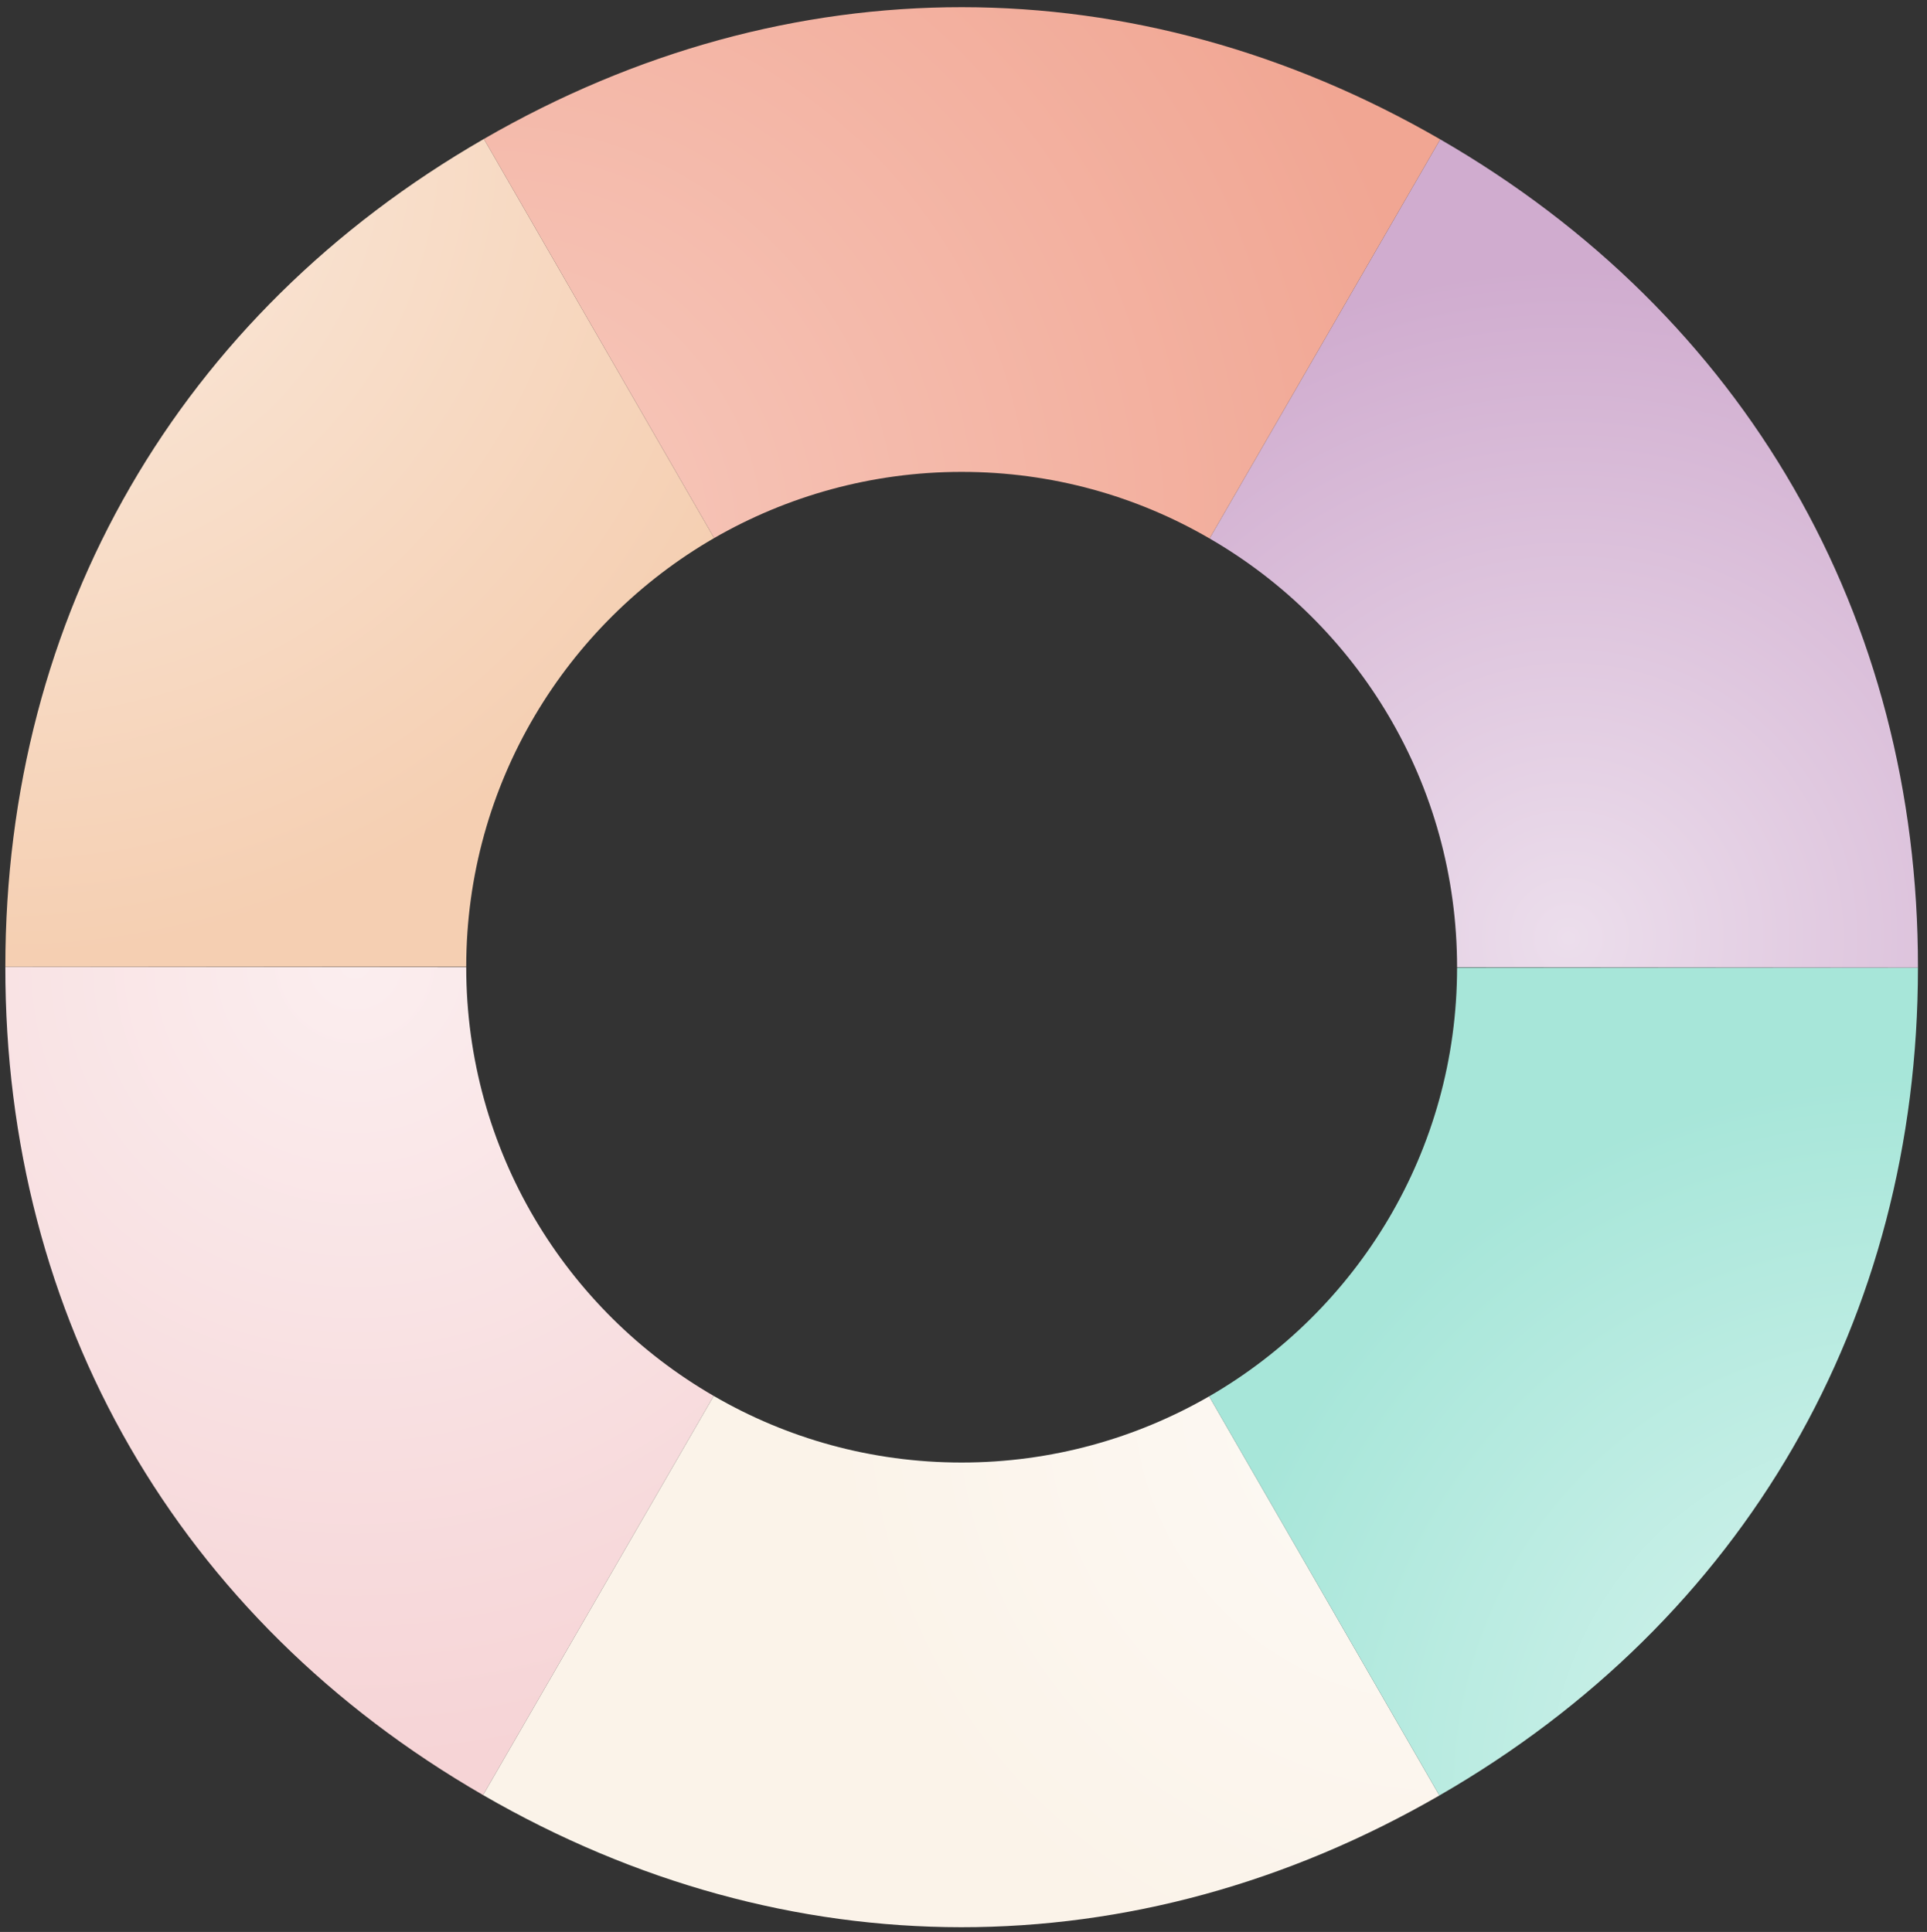
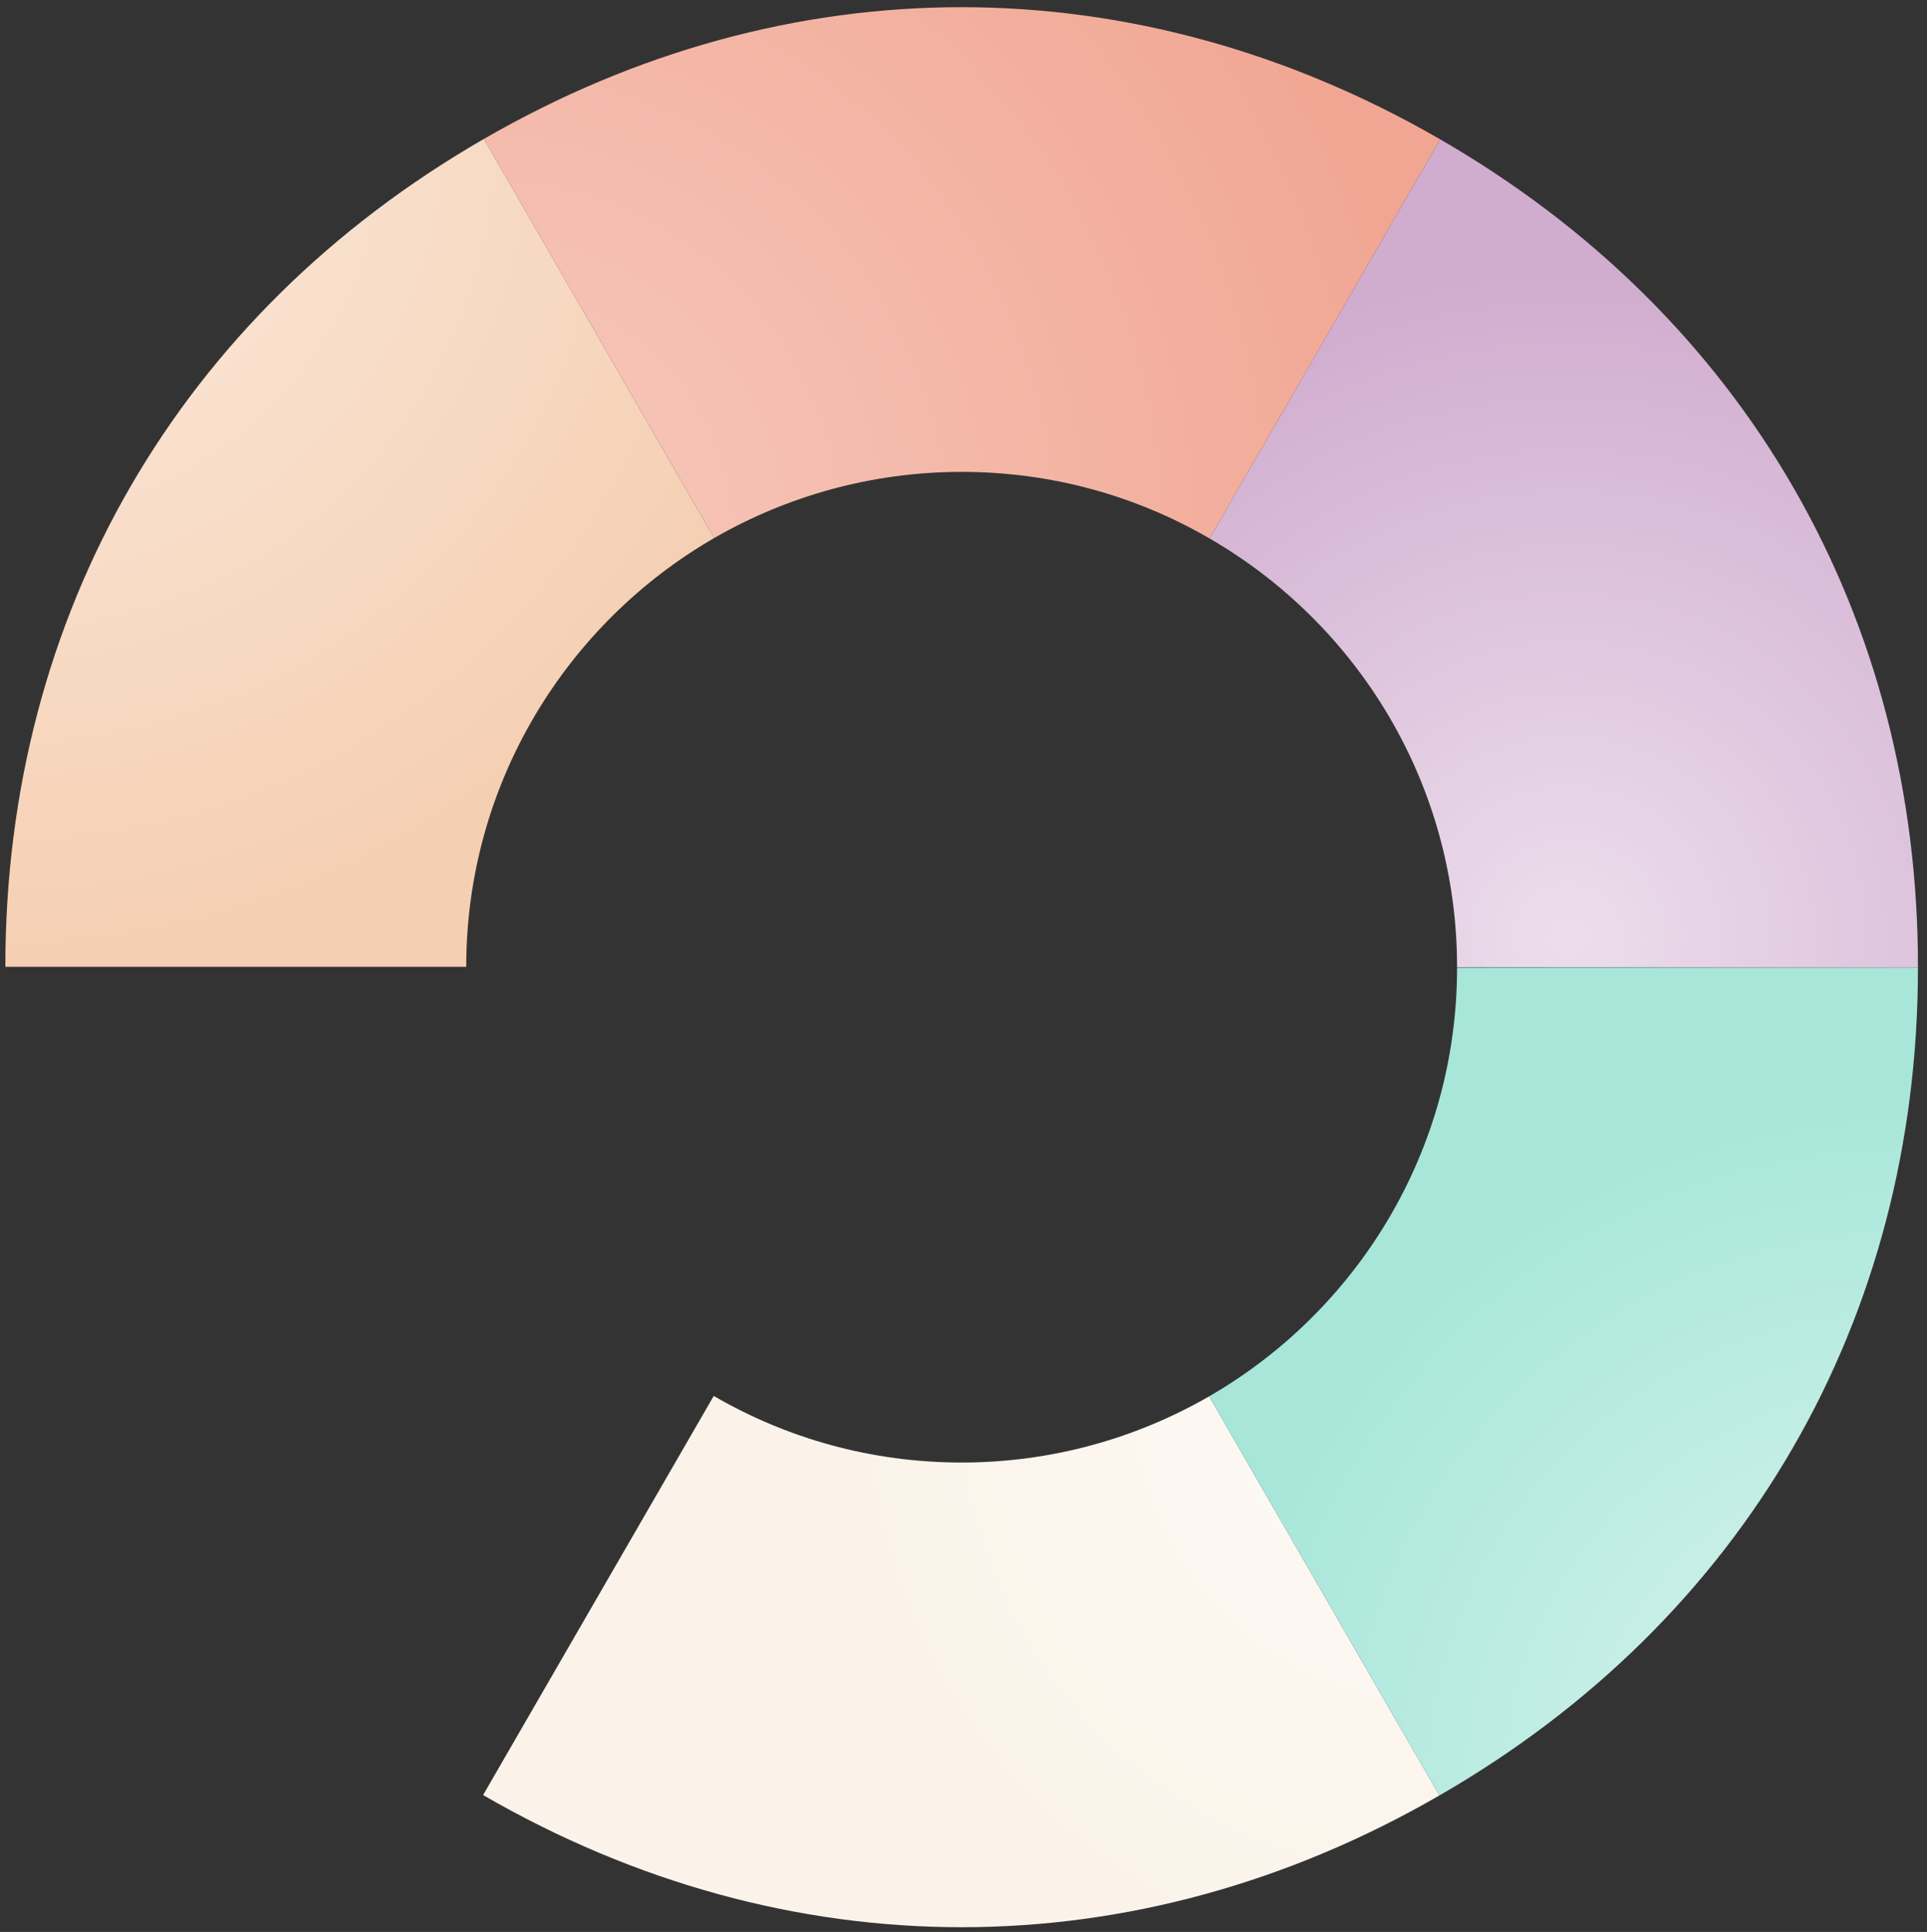
<svg xmlns="http://www.w3.org/2000/svg" version="1.1" id="Calque_1" x="0px" y="0px" viewBox="0 0 468.7 470" style="enable-background:new 0 0 468.7 470;" xml:space="preserve">
  <rect x="0" y="0" width="468.7" height="470" fill="#333333" stroke="none" />
  <style type="text/css">
	.st0{fill:url(#SVGID_1_);}
	.st1{fill:url(#SVGID_2_);}
	.st2{fill:url(#SVGID_3_);}
	.st3{fill:url(#SVGID_4_);}
	.st4{fill:url(#SVGID_5_);}
	.st5{fill:url(#SVGID_6_);}
</style>
  <radialGradient id="SVGID_1_" cx="86.311" cy="234.404" r="195.041" gradientUnits="userSpaceOnUse">
    <stop offset="0" style="stop-color:#FBEEEF" />
    <stop offset="1" style="stop-color:#F6D4D6" />
  </radialGradient>
-   <path class="st0" d="M113.4,235.3C113.4,235.3,113.4,235.3,113.4,235.3L1.3,235.2c-0.1,85.6,42.1,158.7,116.2,201.5l56.1-97.1  C137.6,318.8,113.4,279.9,113.4,235.3z" />
  <radialGradient id="SVGID_2_" cx="350.667" cy="339.06" r="149.95" gradientUnits="userSpaceOnUse">
    <stop offset="0" style="stop-color:#FDFAF6" />
    <stop offset="1" style="stop-color:#FBF3E9" />
  </radialGradient>
  <path class="st1" d="M233.9,355.8c-22,0-42.6-5.9-60.3-16.2l-56.1,97.1c74,42.8,158.5,42.9,232.6,0.1l-56-97.1  C276.4,349.9,255.8,355.8,233.9,355.8z" />
  <radialGradient id="SVGID_3_" cx="463.762" cy="435.877" r="174.298" gradientUnits="userSpaceOnUse">
    <stop offset="0" style="stop-color:#DCF5F0" />
    <stop offset="1" style="stop-color:#A7E6D9" />
  </radialGradient>
  <path class="st2" d="M354.4,235.4c0,44.6-24.3,83.5-60.3,104.3l56,97.1c74.1-42.7,116.4-115.8,116.4-201.4L354.4,235.4z" />
  <radialGradient id="SVGID_4_" cx="381.54" cy="228.169" r="163.113" gradientUnits="userSpaceOnUse">
    <stop offset="0" style="stop-color:#ECDEEC" />
    <stop offset="1" style="stop-color:#D0ACCF" />
  </radialGradient>
  <path class="st3" d="M354.4,235.3C354.4,235.3,354.4,235.3,354.4,235.3l112.1,0.1c0.1-85.5-42.1-158.7-116.2-201.5L294.2,131  C330.2,151.8,354.4,190.7,354.4,235.3z" />
  <radialGradient id="SVGID_5_" cx="0.141" cy="32.877" r="200.353" gradientUnits="userSpaceOnUse">
    <stop offset="0" style="stop-color:#FBECE0" />
    <stop offset="1" style="stop-color:#F5CFB2" />
  </radialGradient>
  <path class="st4" d="M173.7,130.9l-56-97.1C43.6,76.5,1.3,149.6,1.3,235.2l112.1,0C113.4,190.7,137.7,151.7,173.7,130.9z" />
  <radialGradient id="SVGID_6_" cx="117.202" cy="131.04" r="234.373" gradientUnits="userSpaceOnUse">
    <stop offset="0" style="stop-color:#F7CABE" />
    <stop offset="1" style="stop-color:#F1A693" />
  </radialGradient>
  <path class="st5" d="M233.9,114.8c22,0,42.6,5.9,60.3,16.2l56.1-97.1C276.2-8.9,191.8-9,117.7,33.8l56,97.1  C191.4,120.7,212,114.8,233.9,114.8z" />
</svg>